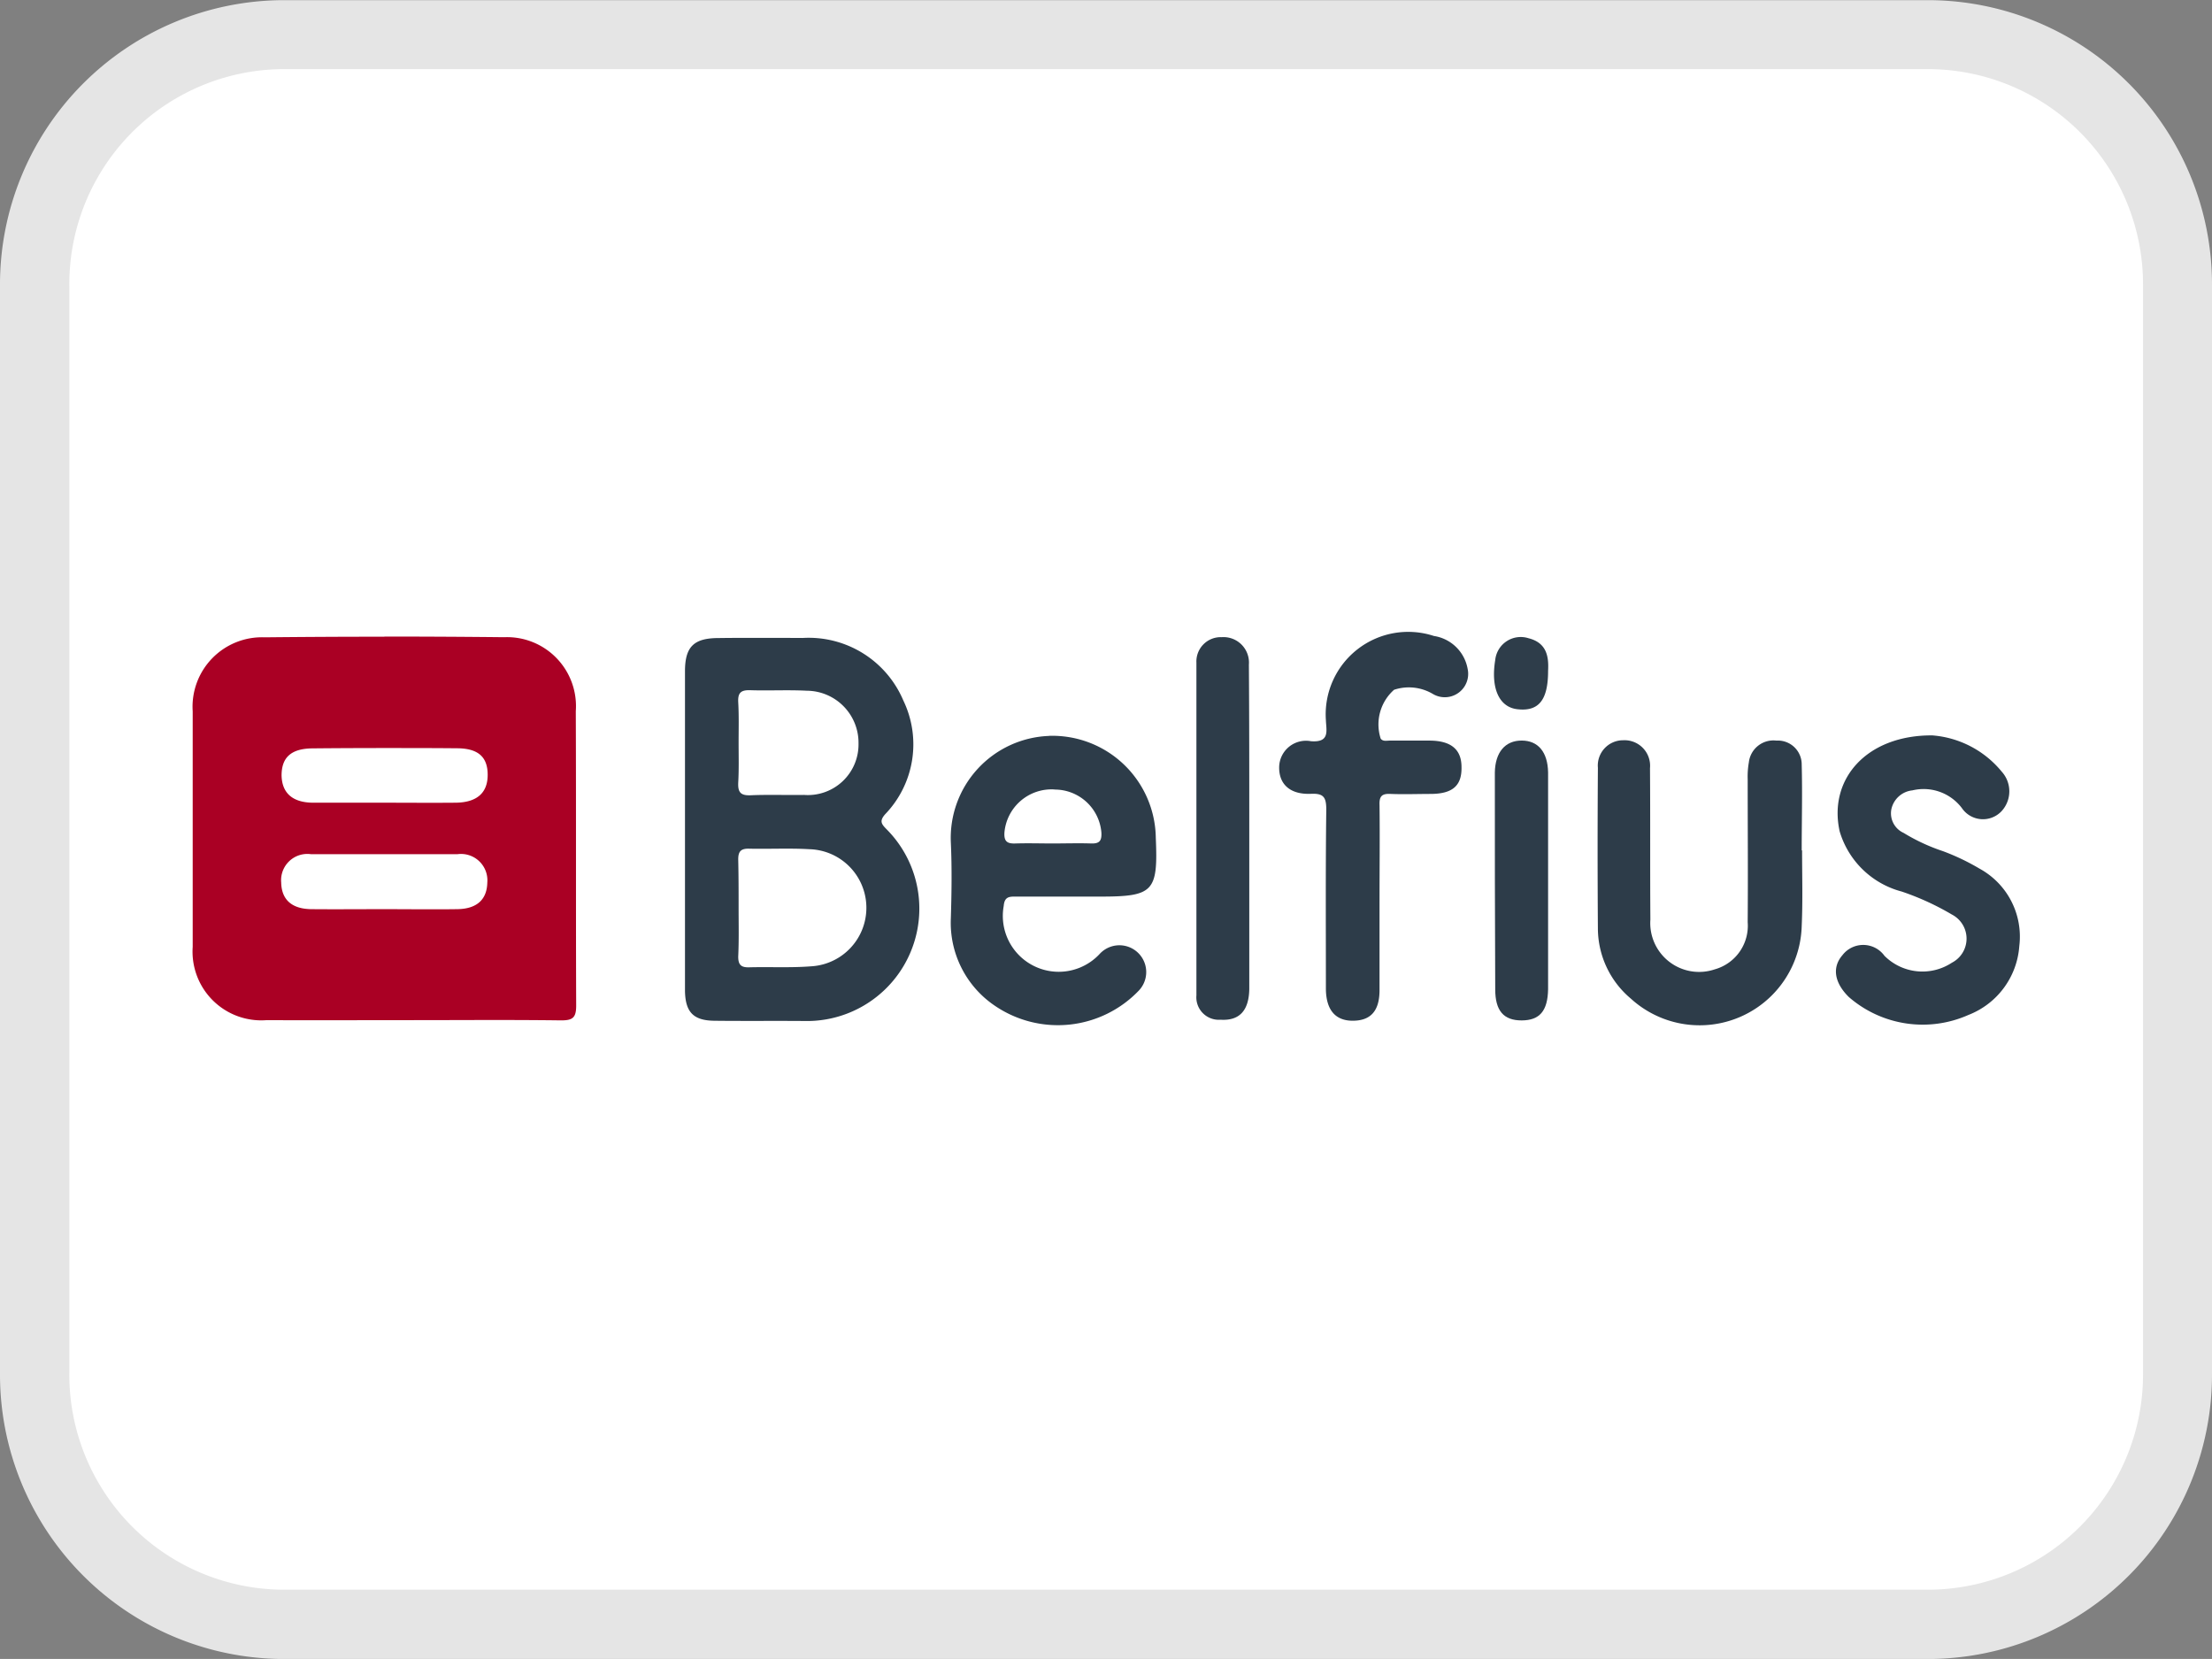
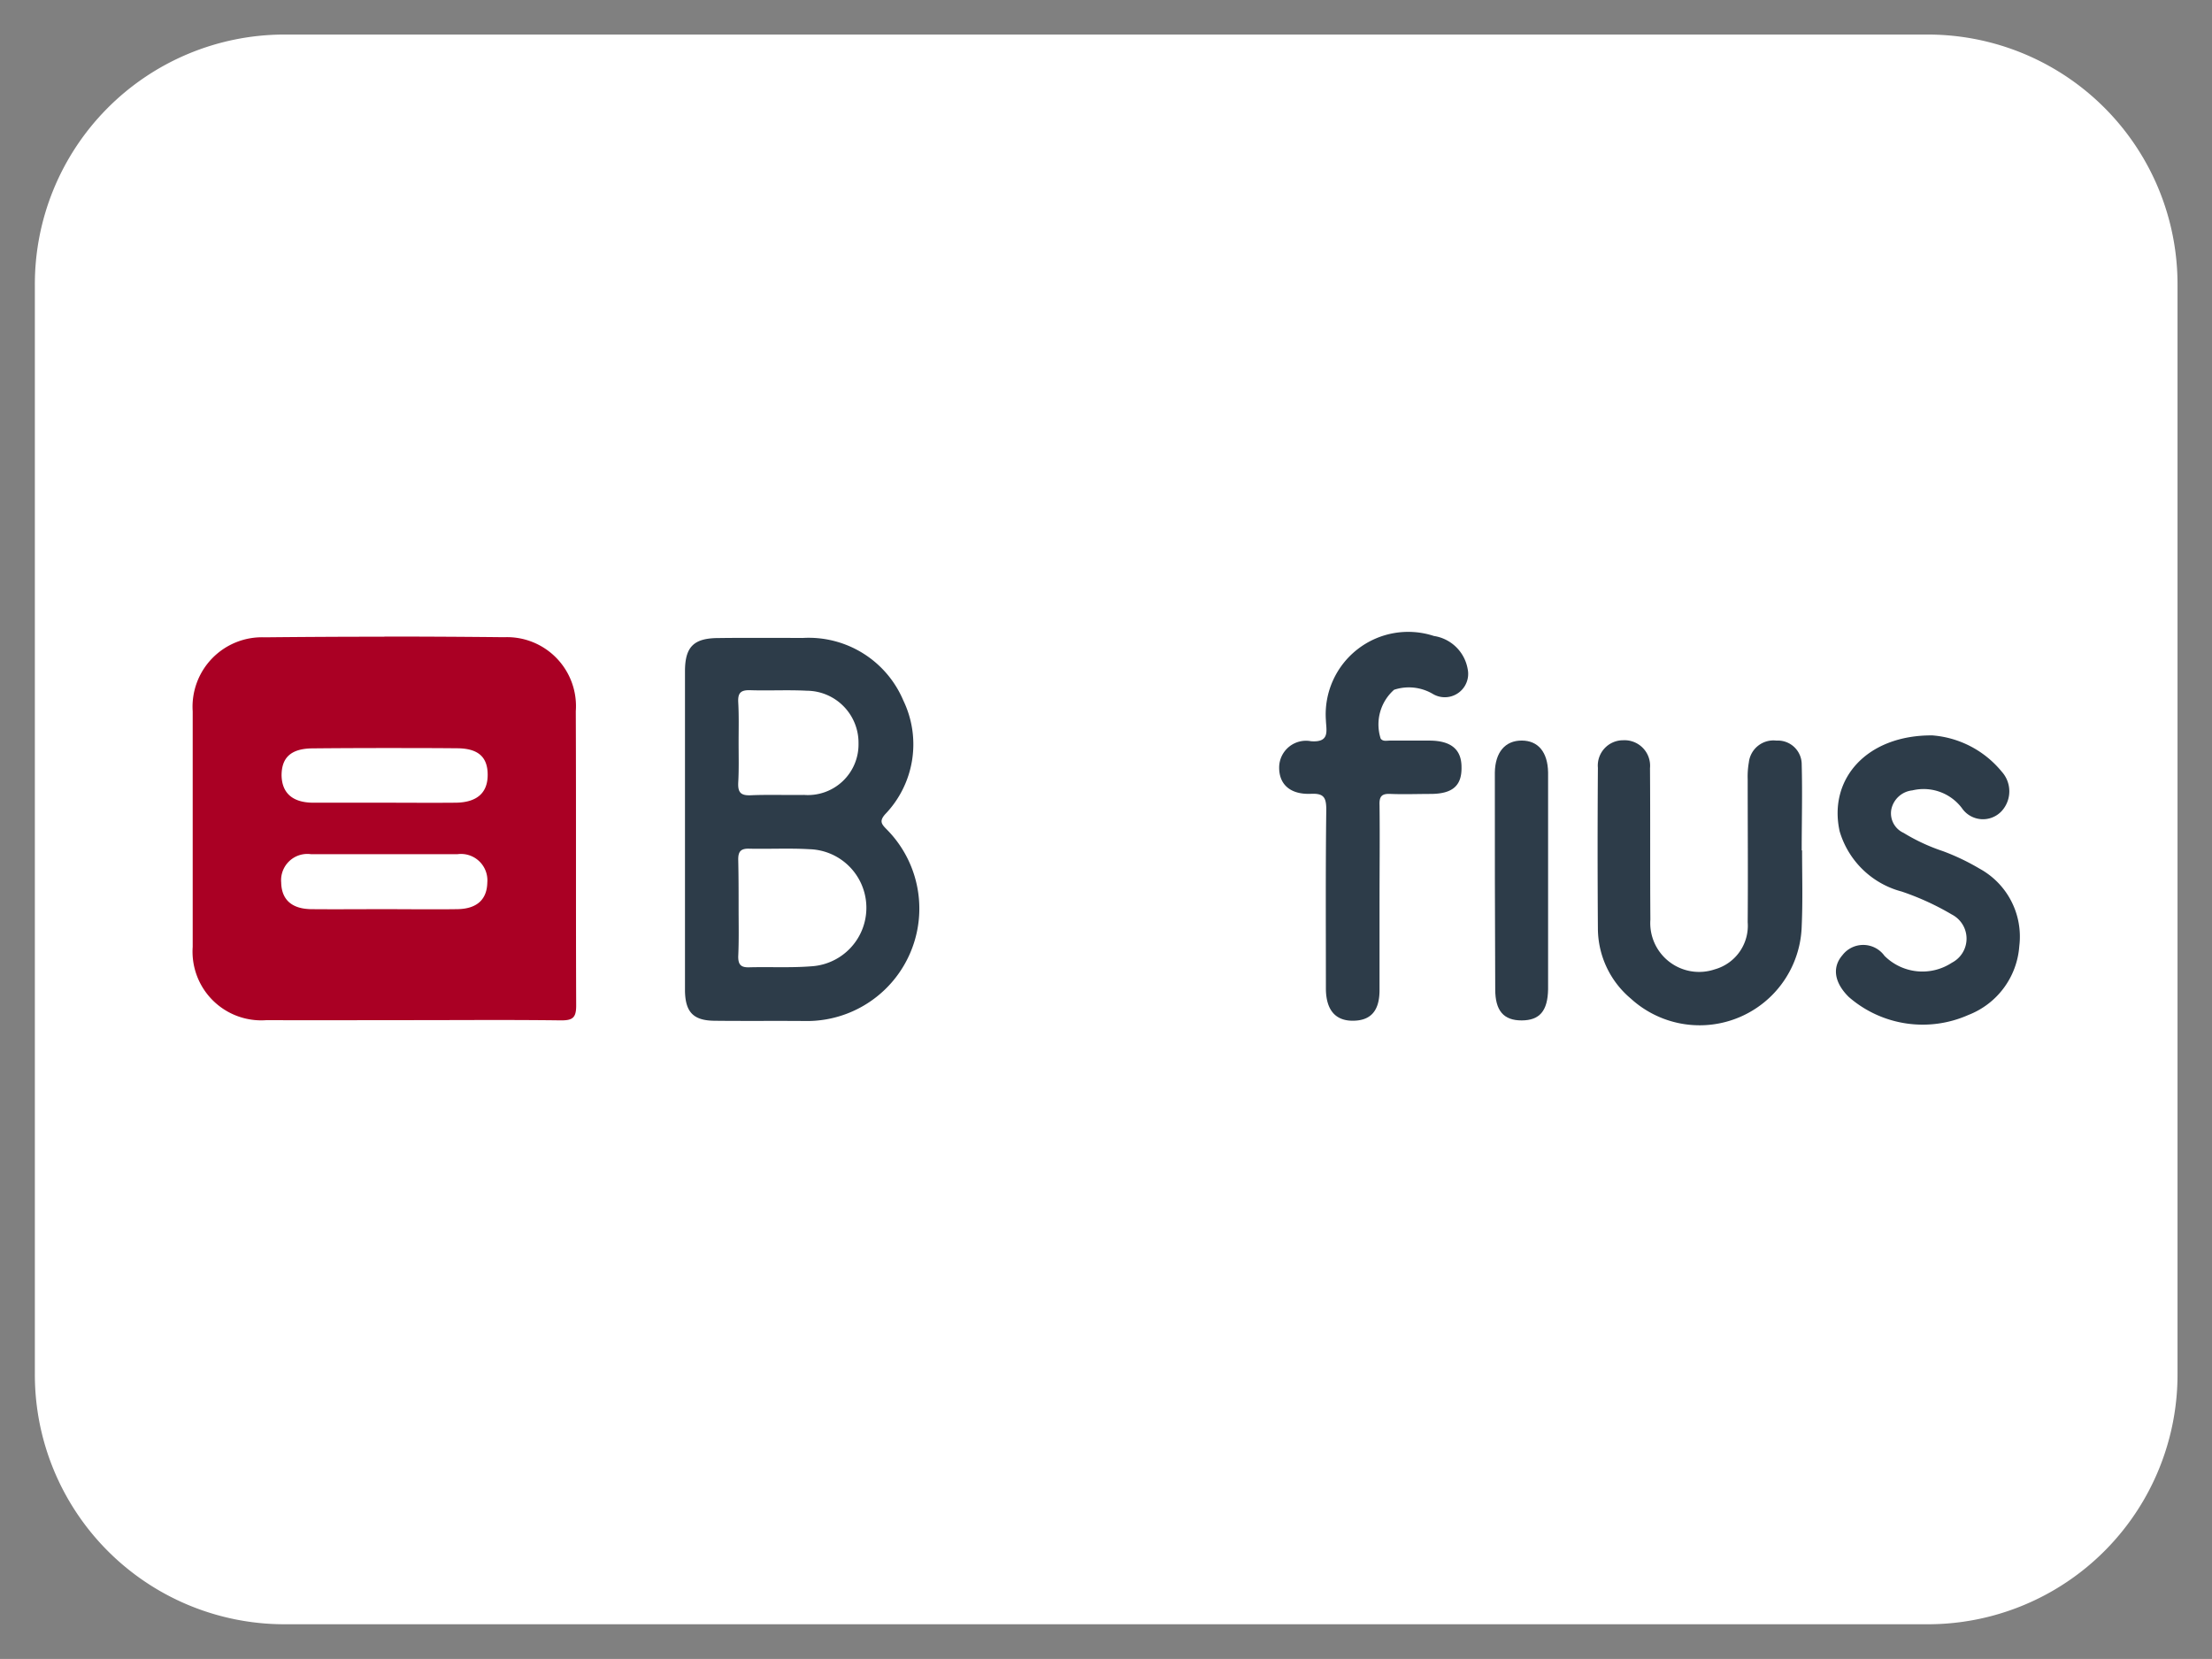
<svg xmlns="http://www.w3.org/2000/svg" width="57.74" height="43.304" viewBox="0 0 57.74 43.304">
  <rect x="0" y="0" width="57.74" height="43.304" fill="#808080" stroke="none" />
  <g id="BEL" transform="translate(-1046.91 -3854.73)">
    <path id="Path_270" data-name="Path 270" d="M1054.3,3855.632h42.96a6.518,6.518,0,0,1,6.49,6.548v28.4a6.517,6.517,0,0,1-6.49,6.548H1054.3a6.515,6.515,0,0,1-6.48-6.548v-28.4A6.516,6.516,0,0,1,1054.3,3855.632Z" fill="#fff" />
-     <path id="Path_271" data-name="Path 271" d="M1054.3,3856.534h42.96a5.621,5.621,0,0,1,5.59,5.646v28.4a5.62,5.62,0,0,1-5.59,5.646H1054.3a5.612,5.612,0,0,1-5.58-5.646v-28.4A5.612,5.612,0,0,1,1054.3,3856.534Zm0-1.8a7.421,7.421,0,0,0-7.39,7.45v28.4a7.422,7.422,0,0,0,7.39,7.451h42.96a7.422,7.422,0,0,0,7.39-7.451v-28.4a7.421,7.421,0,0,0-7.39-7.45Z" fill="#e5e5e5" fill-rule="evenodd" />
    <path id="Path_272" data-name="Path 272" d="M1056.94,3877.027c.64,0,1.27,0,1.91,0a.689.689,0,0,1,.78.744c-.01.438-.27.683-.78.691-.64.009-1.29,0-1.93,0s-1.26.006-1.89,0c-.51-.008-.77-.253-.78-.694a.686.686,0,0,1,.78-.741C1055.67,3877.027,1056.3,3877.027,1056.94,3877.027Zm.01-2.771c.63,0,1.25,0,1.88.006.56,0,.81.224.81.694s-.28.722-.84.727c-.63.006-1.25,0-1.88,0s-1.23,0-1.85,0c-.53-.007-.8-.257-.81-.711,0-.472.25-.7.8-.707Q1056,3874.256,1056.95,3874.256Zm-.01-2.906q-1.56,0-3.12.016a1.813,1.813,0,0,0-1.88,1.932v6.149a1.794,1.794,0,0,0,1.93,1.912c1.26.006,2.52,0,3.78,0,1.3,0,2.6-.011,3.91.006.3,0,.39-.071.39-.385-.01-2.563,0-5.125-.01-7.687a1.8,1.8,0,0,0-1.87-1.93c-1.05-.011-2.08-.017-3.12-.017Z" fill="#aa0024" />
    <path id="Path_273" data-name="Path 273" d="M1066.46,3876.883c.53.012,1.05-.017,1.58.014a1.53,1.53,0,0,1,.04,3.057c-.54.042-1.08.011-1.62.026-.21.005-.28-.07-.28-.279.02-.423.01-.845.01-1.268s0-.848-.01-1.271C1066.18,3876.954,1066.25,3876.879,1066.46,3876.883Zm.02-4.137c.49.017.99-.012,1.49.014a1.359,1.359,0,0,1,1.35,1.38,1.322,1.322,0,0,1-1.42,1.34c-.47.007-.94-.011-1.4.009-.26.01-.33-.082-.32-.326.02-.351.01-.7.01-1.053s.01-.7-.01-1.054c-.01-.218.05-.317.3-.309Zm.28-1.366c-.37,0-.73,0-1.09.005-.65,0-.88.226-.88.87v8.34c.01.557.22.774.77.78.78.009,1.55,0,2.33.006a2.935,2.935,0,0,0,2.16-5.007c-.13-.133-.19-.209-.04-.384a2.633,2.633,0,0,0,.48-2.974,2.681,2.681,0,0,0-2.63-1.633C1067.49,3871.381,1067.13,3871.38,1066.76,3871.38Z" fill="#2d3c49" />
-     <path id="Path_274" data-name="Path 274" d="M1074.43,3875.34a1.222,1.222,0,0,1,1.23,1.126c.01.213-.05.288-.27.281-.33-.011-.67,0-1,0s-.65-.01-.97,0c-.22.009-.31-.052-.29-.3a1.235,1.235,0,0,1,1.3-1.11Zm-.14-1.4a2.665,2.665,0,0,0-2.56,2.785c.03.657.02,1.318,0,1.976a2.613,2.613,0,0,0,1.15,2.283,2.922,2.922,0,0,0,3.76-.4.7.7,0,1,0-1.02-.959,1.459,1.459,0,0,1-2.51-1.246c.02-.239.14-.247.31-.245.47,0,.94,0,1.41,0h.79c1.4,0,1.52-.128,1.46-1.531A2.7,2.7,0,0,0,1074.29,3873.938Z" fill="#2d3c49" />
    <path id="Path_275" data-name="Path 275" d="M1093.95,3876.93c0,.658.02,1.318-.01,1.975a2.665,2.665,0,0,1-4.46,1.892,2.4,2.4,0,0,1-.86-1.81q-.015-2.108,0-4.216a.66.66,0,0,1,.66-.718.667.667,0,0,1,.7.728c.01,1.317,0,2.634.01,3.952a1.275,1.275,0,0,0,1.68,1.3,1.181,1.181,0,0,0,.86-1.232c.01-1.244,0-2.487,0-3.732a2.111,2.111,0,0,1,.03-.436.646.646,0,0,1,.72-.571.622.622,0,0,1,.66.627c.02.746,0,1.493,0,2.239h.01Z" fill="#2d3c49" />
    <path id="Path_276" data-name="Path 276" d="M1082.92,3878.248v2.326c0,.544-.23.8-.7.8-.45,0-.69-.277-.7-.816,0-1.566-.01-3.131.01-4.695,0-.323-.07-.427-.4-.412-.54.023-.83-.245-.83-.682a.7.7,0,0,1,.83-.691c.5.039.4-.277.39-.547a2.154,2.154,0,0,1,2.82-2.2,1.055,1.055,0,0,1,.88.859.61.61,0,0,1-.91.653,1.23,1.23,0,0,0-1.01-.108,1.207,1.207,0,0,0-.35,1.275c.06.081.16.051.24.052.35,0,.7,0,1.05,0,.55.006.82.233.82.692.01.482-.23.694-.79.7-.35,0-.71.014-1.06,0-.23-.012-.3.06-.29.293.01.834,0,1.668,0,2.5Z" fill="#2d3c49" />
    <path id="Path_277" data-name="Path 277" d="M1097.35,3873.926a2.6,2.6,0,0,1,1.81.945.765.765,0,0,1,0,1.03.666.666,0,0,1-1.04-.079,1.252,1.252,0,0,0-1.29-.461.627.627,0,0,0-.55.495.56.56,0,0,0,.32.615,4.969,4.969,0,0,0,1.03.478,5.894,5.894,0,0,1,.95.454,2.021,2.021,0,0,1,1.04,2.021,2.088,2.088,0,0,1-1.33,1.8,2.937,2.937,0,0,1-3.12-.469c-.38-.374-.44-.774-.17-1.088a.684.684,0,0,1,1.1.012,1.4,1.4,0,0,0,1.76.181.708.708,0,0,0,0-1.258,6.939,6.939,0,0,0-1.31-.6,2.3,2.3,0,0,1-1.62-1.574C1094.63,3875.062,1095.64,3873.915,1097.35,3873.926Z" fill="#2d3c49" />
-     <path id="Path_278" data-name="Path 278" d="M1079.52,3876.38v4.168c-.01.566-.26.831-.75.8a.587.587,0,0,1-.63-.636v-8.687a.635.635,0,0,1,.66-.663.665.665,0,0,1,.71.715C1079.52,3873.513,1079.52,3874.947,1079.52,3876.38Z" fill="#2d3c49" />
    <path id="Path_279" data-name="Path 279" d="M1087.32,3877.7v2.853c-.01.565-.22.812-.69.813s-.69-.252-.69-.811c-.01-1.888-.01-3.776-.01-5.662.01-.528.27-.832.7-.832s.68.3.69.83v2.81Z" fill="#2d3c49" />
-     <path id="Path_280" data-name="Path 280" d="M1087.32,3872.242c0,.77-.25,1.068-.81,1-.47-.058-.69-.55-.57-1.283a.669.669,0,0,1,.87-.569C1087.29,3871.511,1087.34,3871.878,1087.32,3872.242Z" fill="#2e3d4a" />
  </g>
</svg>